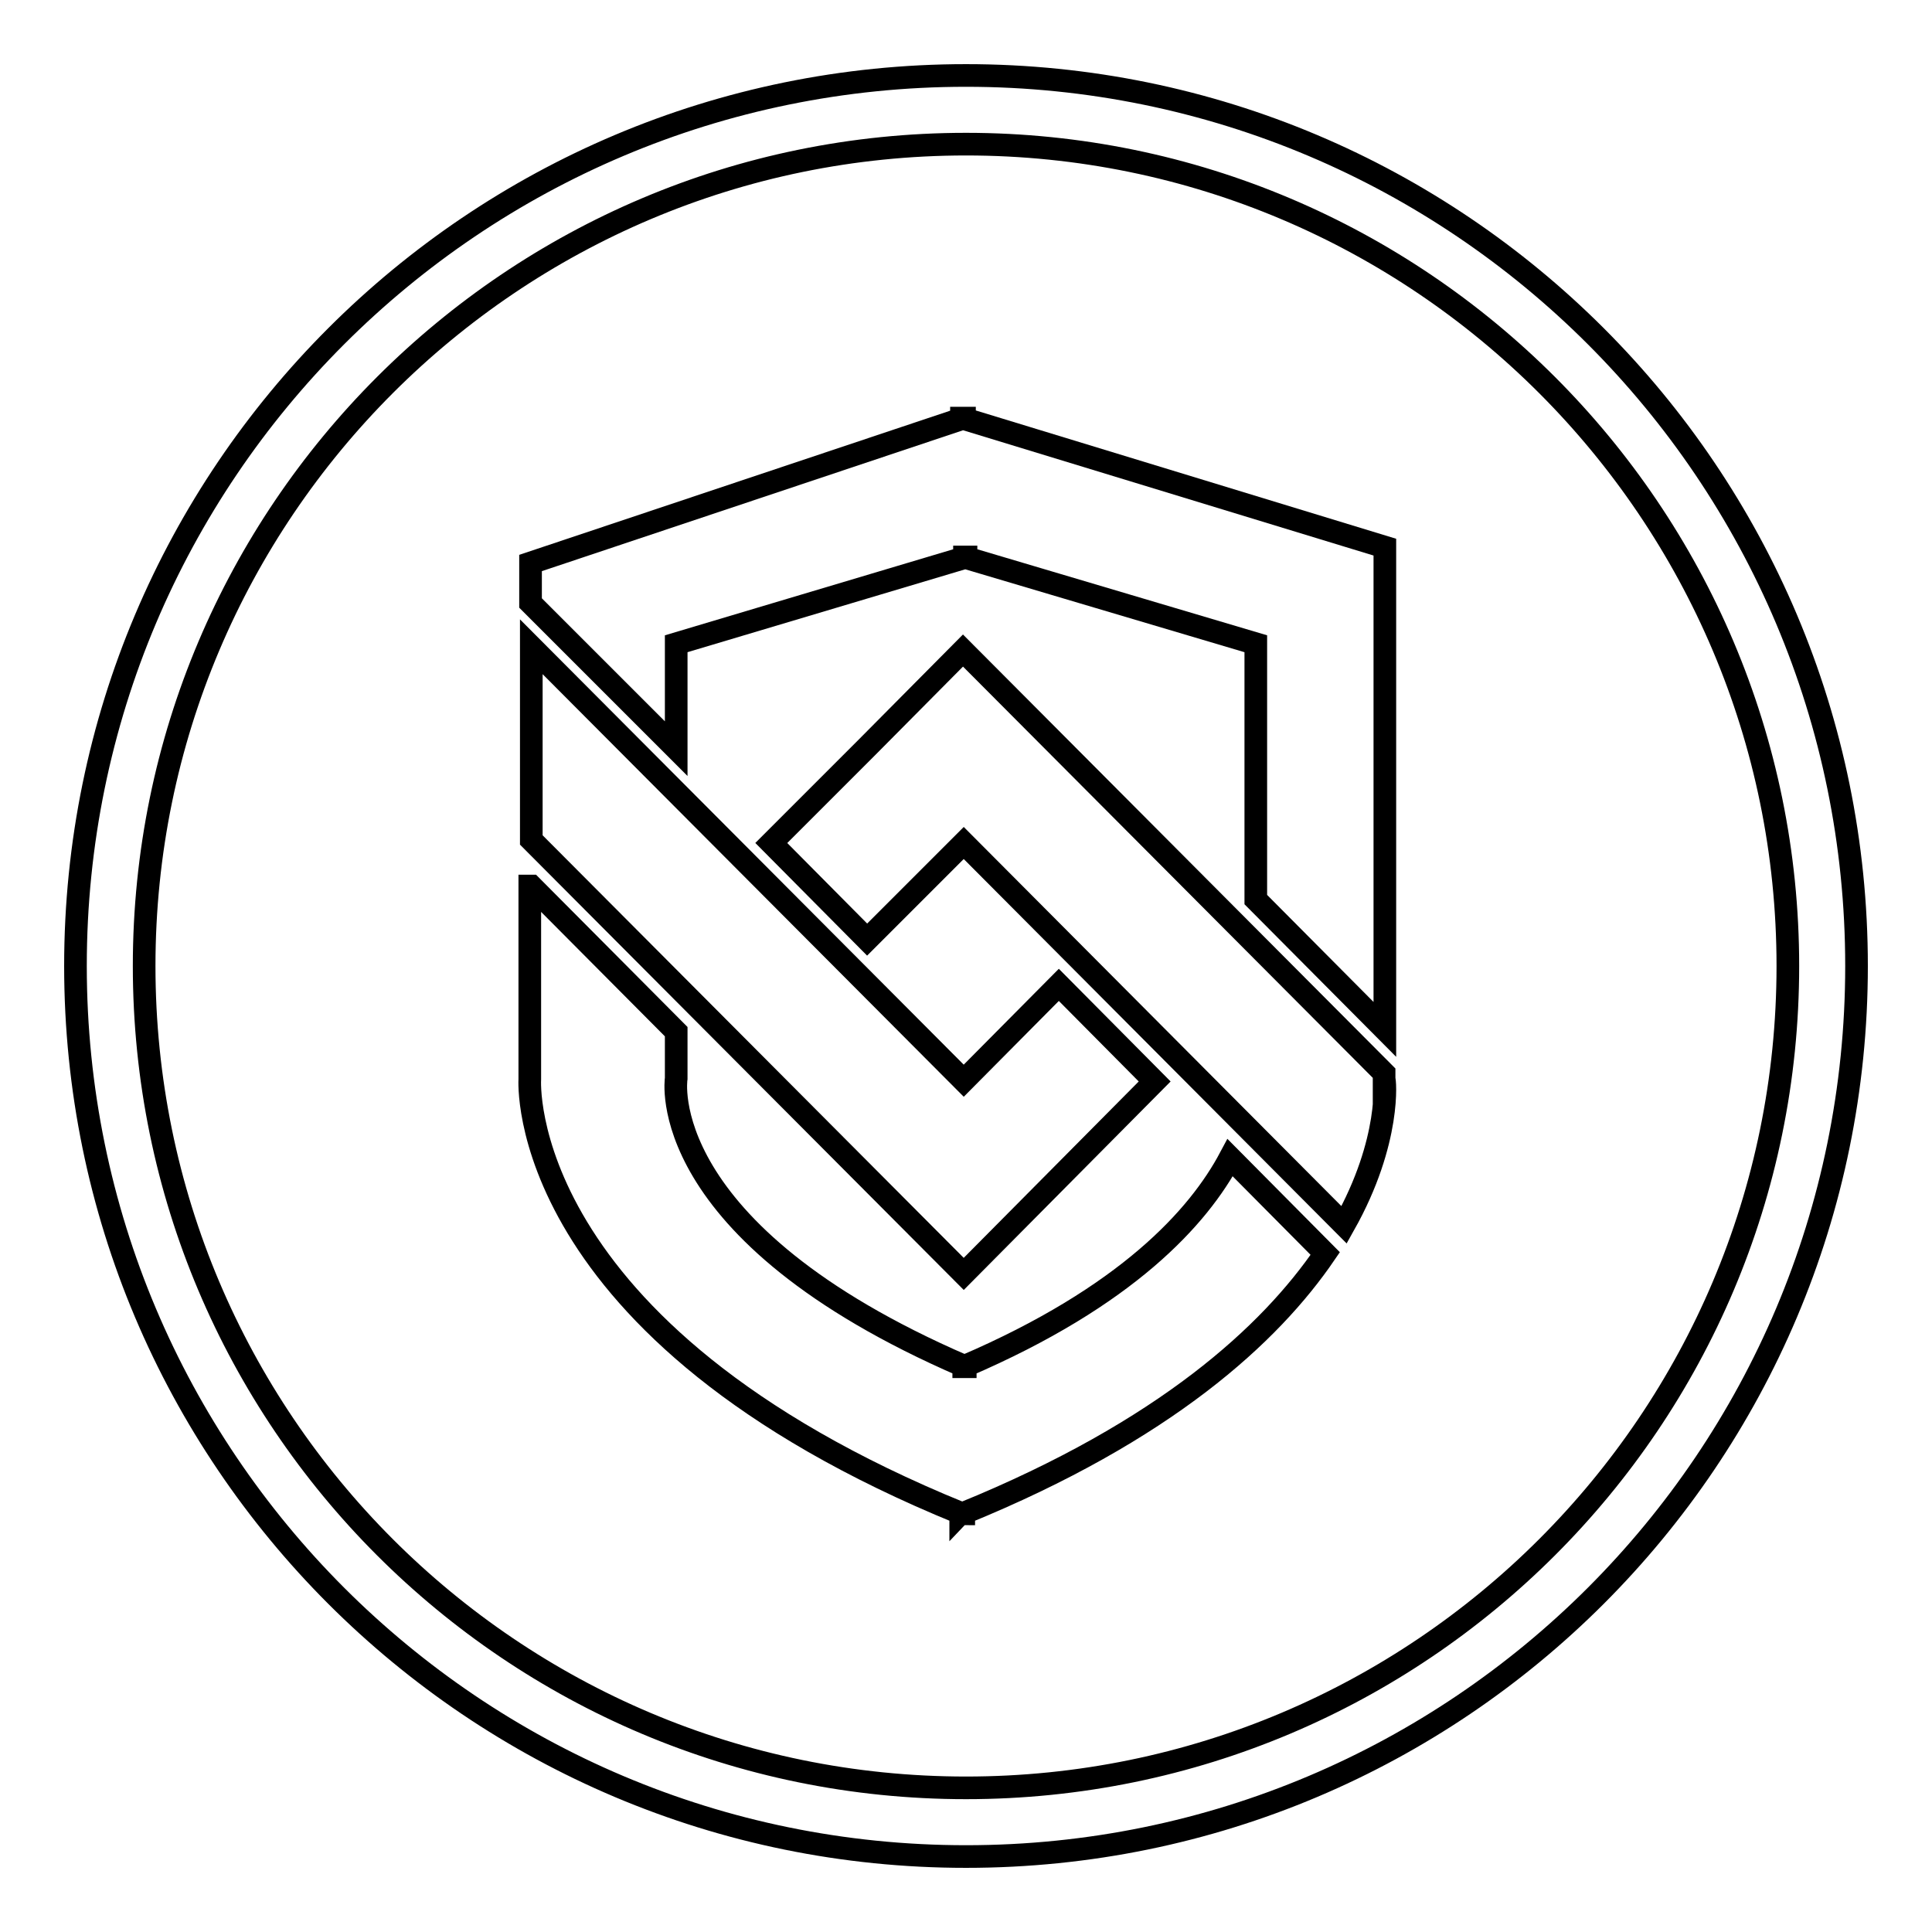
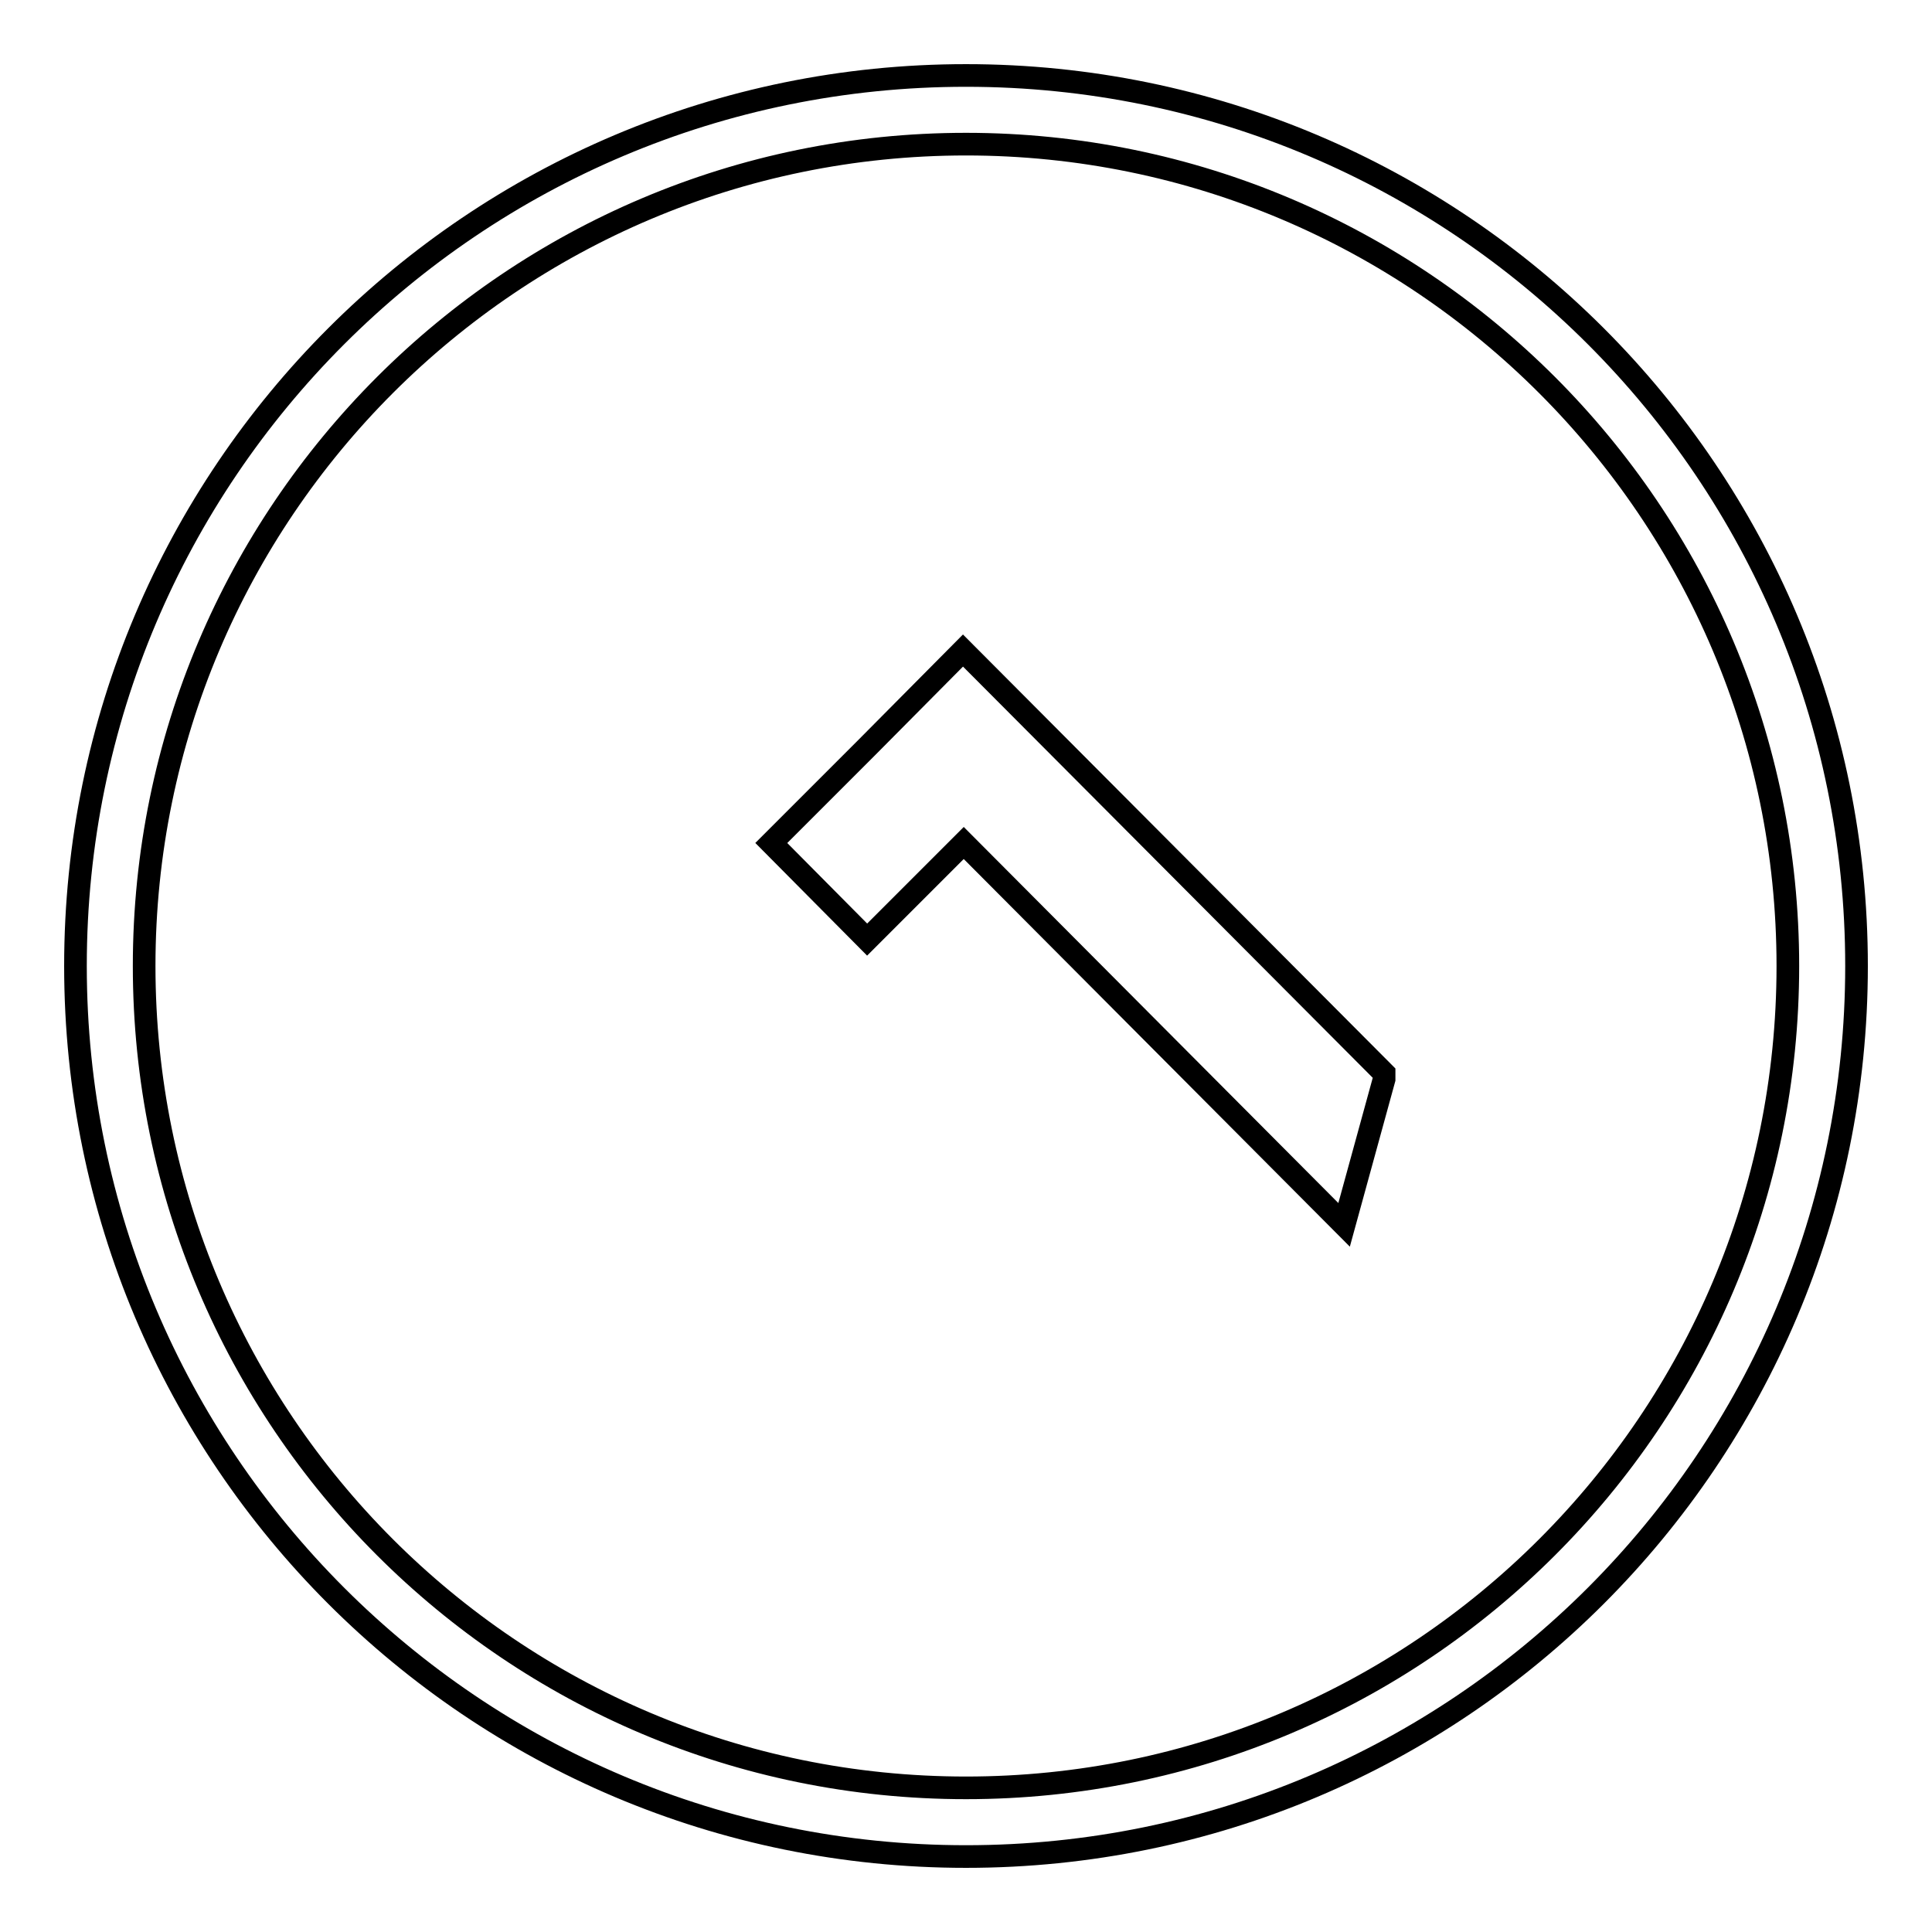
<svg xmlns="http://www.w3.org/2000/svg" version="1.1" x="0px" y="0px" viewBox="0 0 256 256" enable-background="new 0 0 256 256" xml:space="preserve">
  <g>
    <g>
-       <path stroke-width="3" fill-opacity="0" stroke="#000000" d="M140.3,130.5l12.7,12.8L140.4,156l0,0l-12.7,12.8l-57.3-57.5V85.7l57.3,57.5L140.3,130.5z" />
-       <path stroke-width="3" fill-opacity="0" stroke="#000000" d="M178.1,162.3l-50.4-50.6l-12.8,12.8l-12.7-12.8L114.9,99l0,0l12.7-12.8l55.8,56v0.8C183.5,142.9,184.4,151.1,178.1,162.3z" />
-       <path stroke-width="3" fill-opacity="0" stroke="#000000" d="M166.4,119.2V85.3L128,73.9v-0.1l-0.1,0l-0.1,0v0.1L89.6,85.3v13.9L70.3,79.9v-5.3l57.1-19.1v-0.1l0.2,0l0.2,0v0.1l55.7,17v63.9L166.4,119.2z M70.4,117.4l19.2,19.3v6.2c0,0-3.2,20.2,38.1,38.1v0.1c0,0,0.1,0,0.1,0c0,0,0.1,0,0.1,0V181c21.4-9.2,30.9-19.7,35.1-27.6l12.6,12.7c-7.3,10.7-21.2,23.5-47.9,34.4v0.1c-0.1,0-0.1,0-0.2-0.1c-0.1,0-0.1,0-0.2,0.1v-0.1c-59.3-24.2-57.1-57.5-57.1-57.5V117.4z" />
+       <path stroke-width="3" fill-opacity="0" stroke="#000000" d="M178.1,162.3l-50.4-50.6l-12.8,12.8l-12.7-12.8L114.9,99l0,0l12.7-12.8l55.8,56v0.8z" />
      <path stroke-width="3" fill-opacity="0" stroke="#000000" d="M128,246c-65.2,0-118-52.8-118-118C10,62.8,62.8,10,128,10c65.2,0,118,52.8,118,118C246,193.2,193.2,246,128,246z M128,19.1C67.9,19.1,19.1,67.9,19.1,128c0,60.1,48.7,108.9,108.9,108.9c60.1,0,108.9-48.7,108.9-108.9C236.9,67.9,188.1,19.1,128,19.1z" />
    </g>
  </g>
</svg>